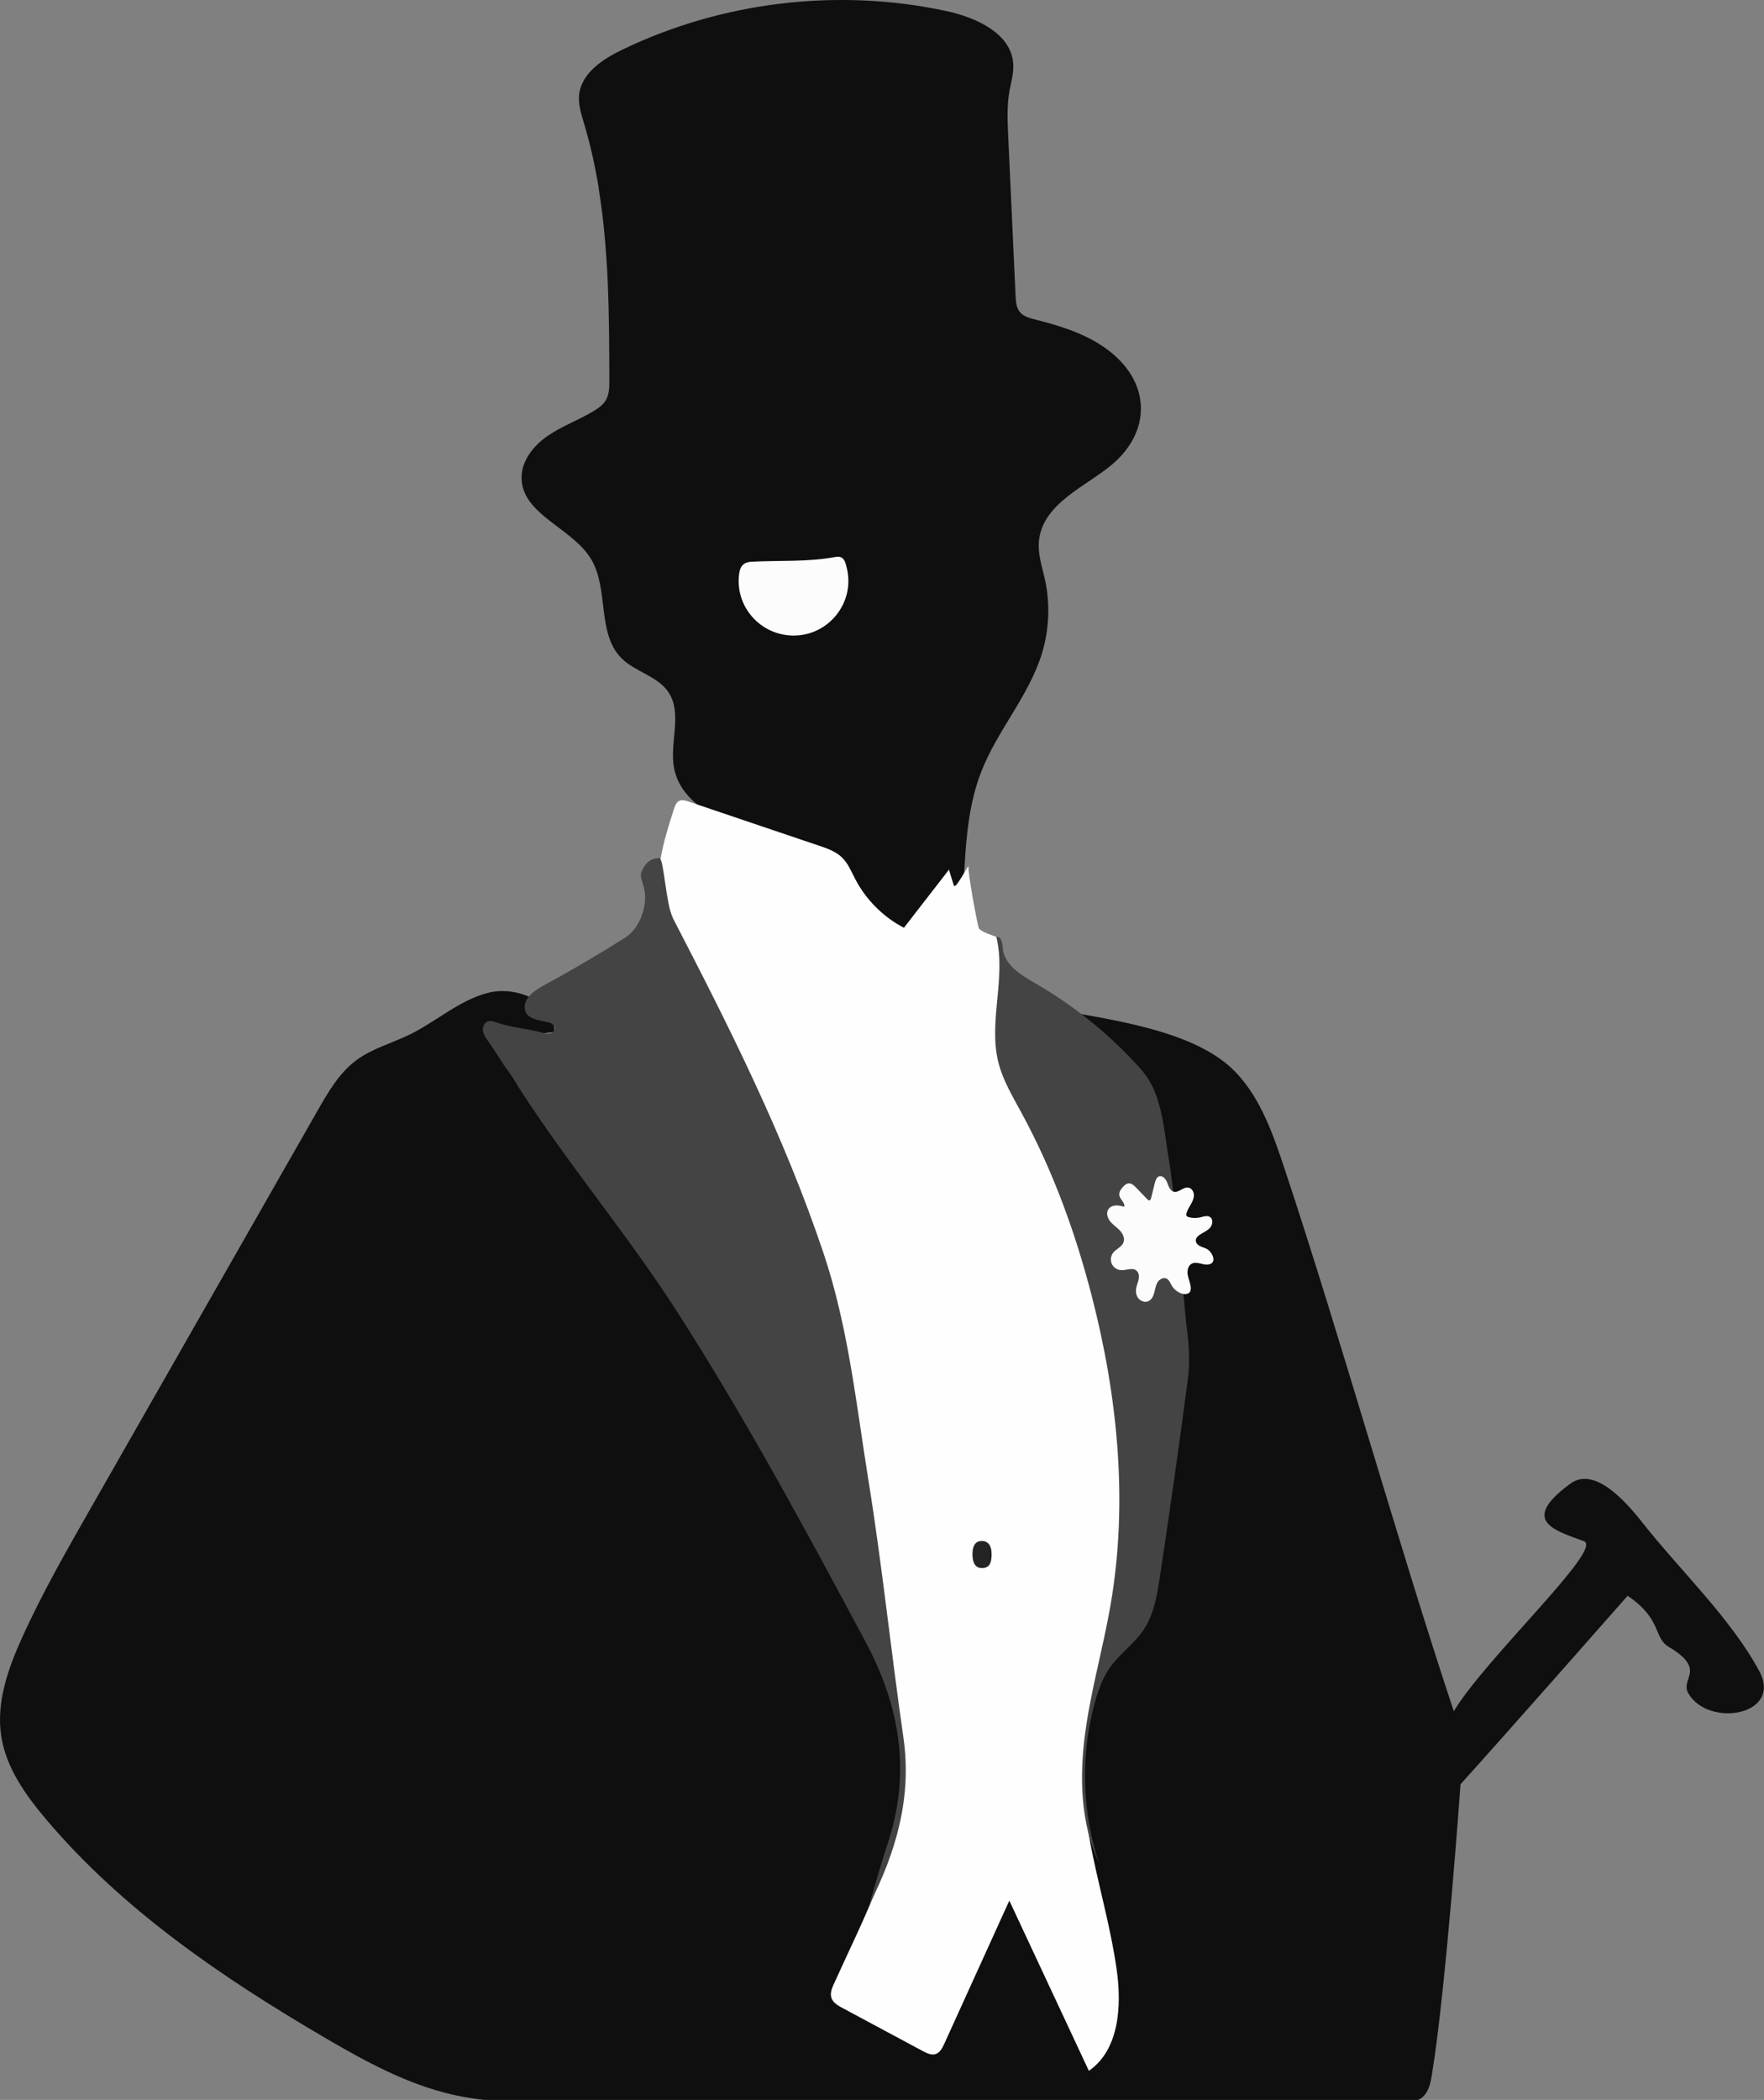
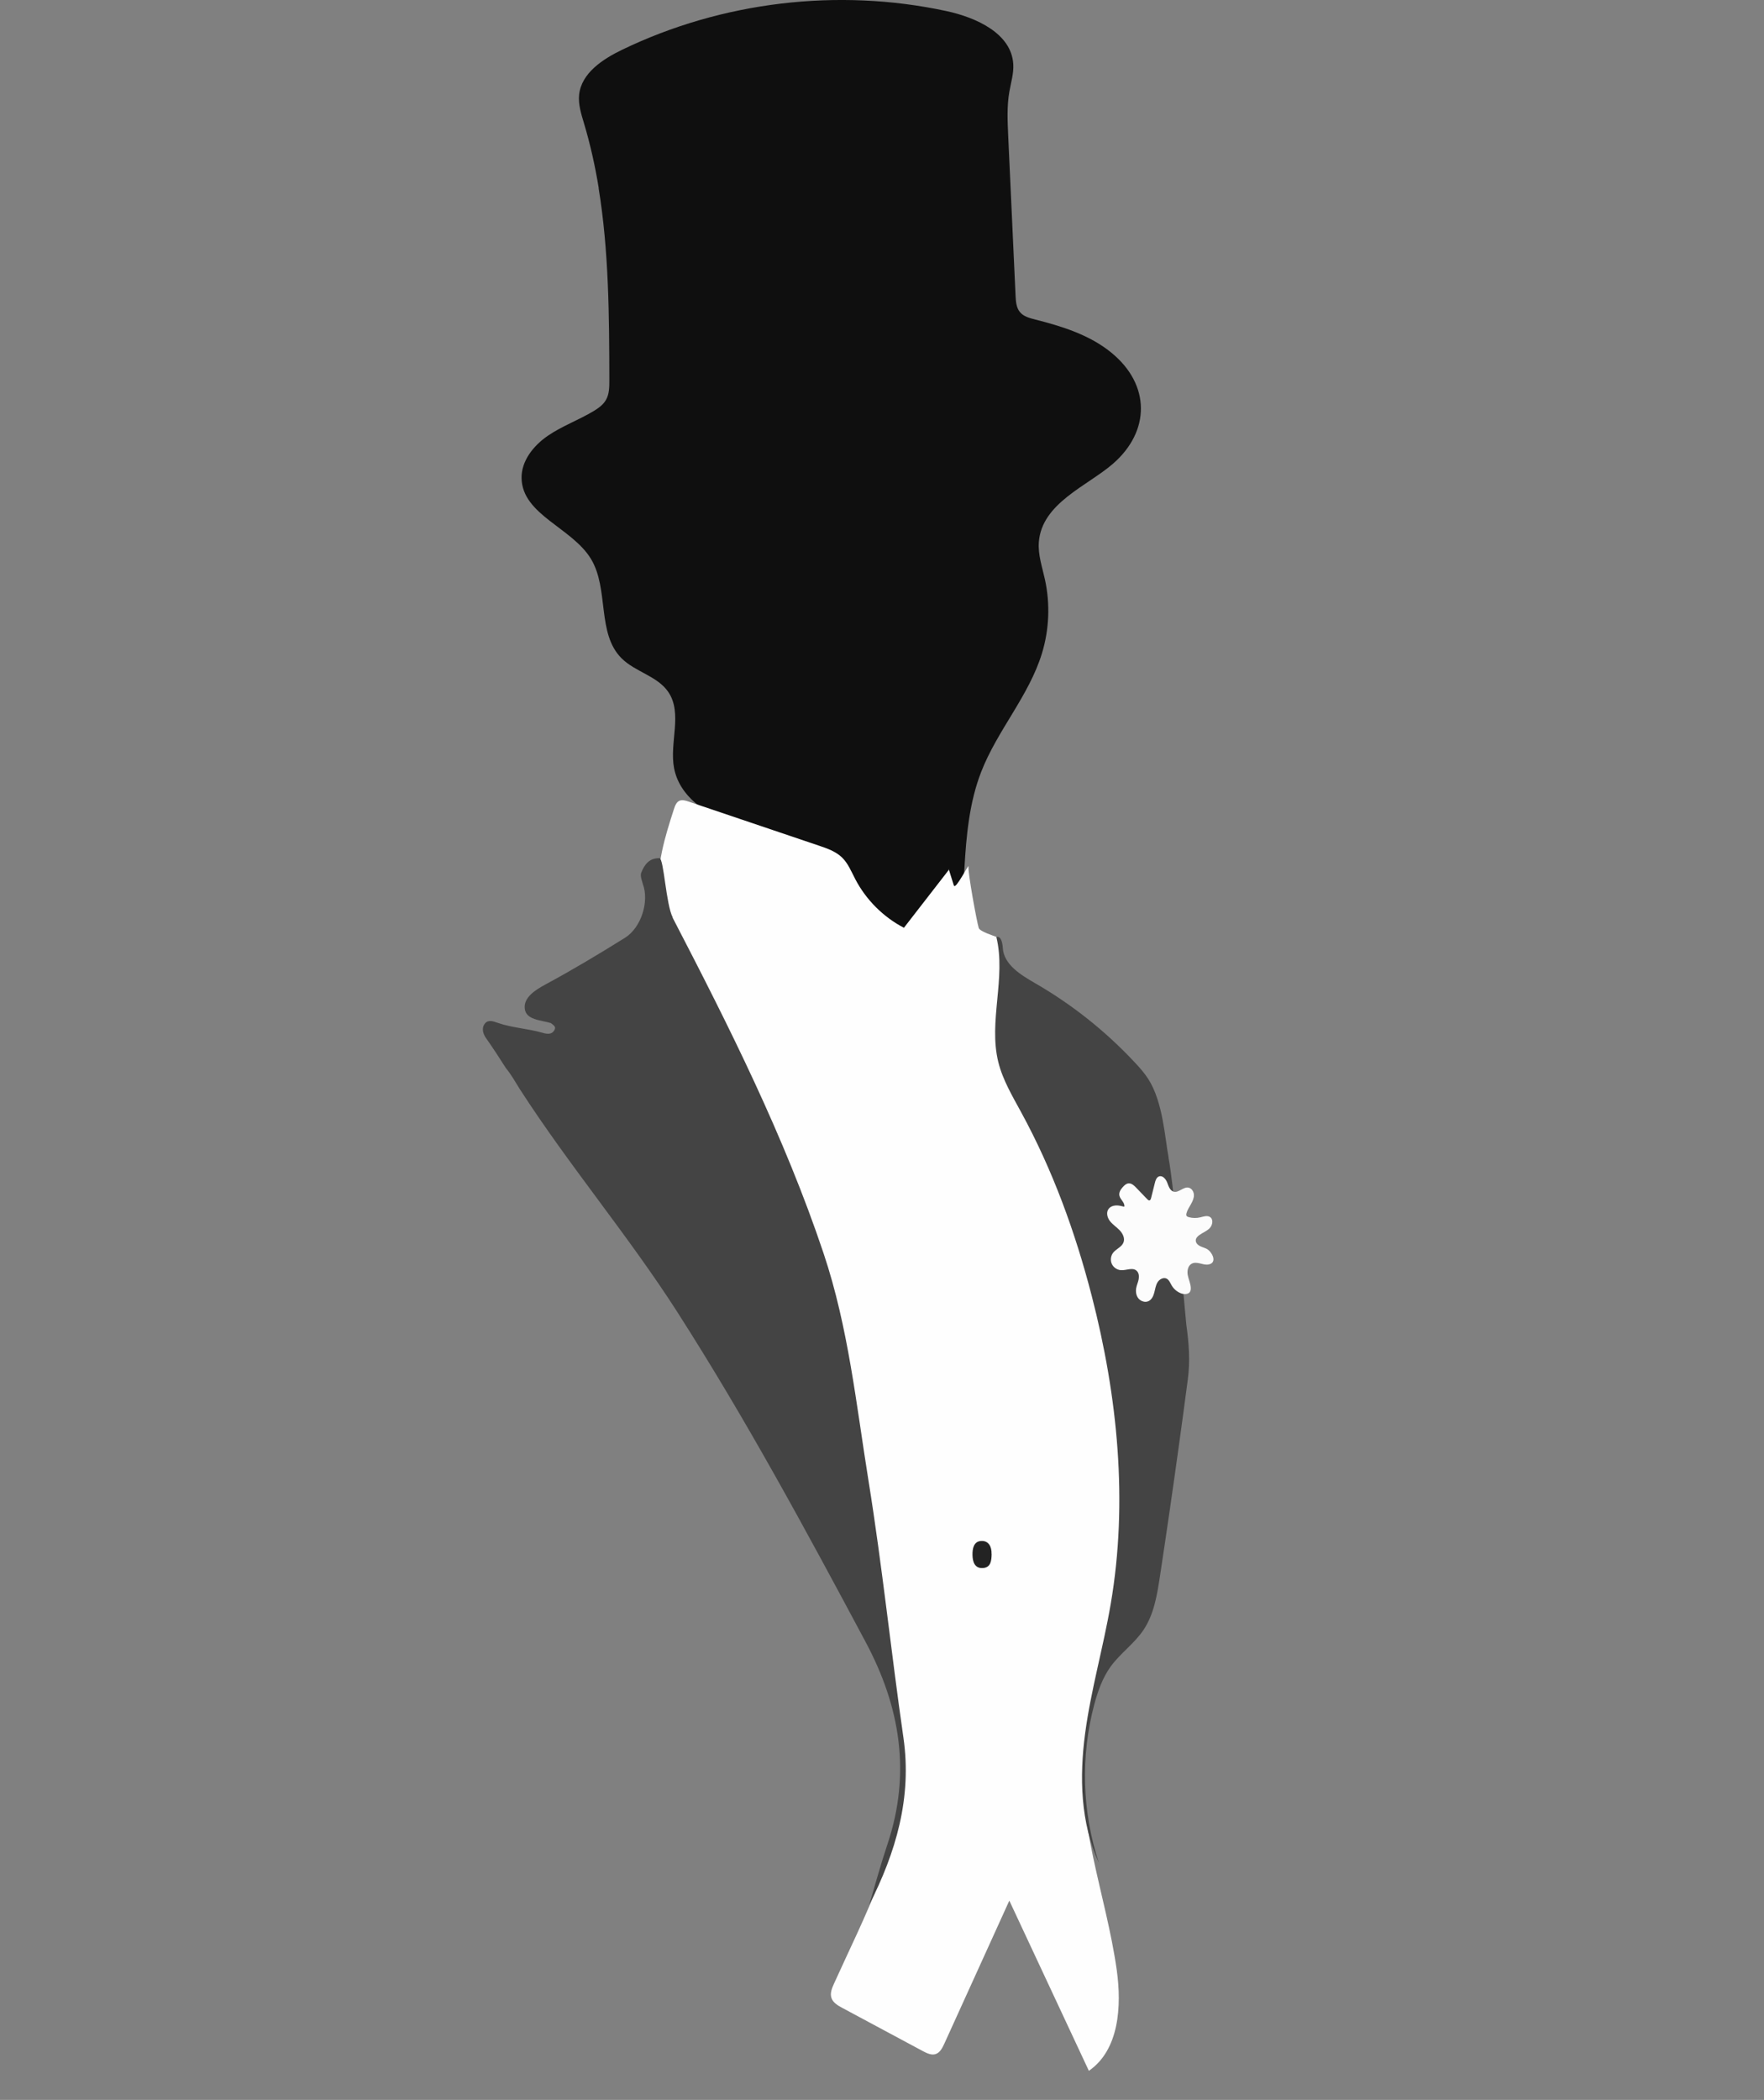
<svg xmlns="http://www.w3.org/2000/svg" viewBox="0 0 2461.8 2930.4">
  <rect x="0" y="0" width="2461.8" height="2930.4" fill="#808080" stroke="none" />
  <defs>
    <style>      .cls-1 {        fill: #0f0f0f;      }      .cls-2 {        fill: #fefefe;      }      .cls-3 {        fill: #232323;      }      .cls-4 {        fill: #444;      }      .cls-5 {        fill: #fcfcfc;      }    </style>
  </defs>
  <g>
    <g id="Capa_1">
      <g>
-         <path class="cls-1" d="M1975.3,2931.5c-6.6,2-14.1,2.2-21.1,2.2-388.7.3-777.5.6-1166.2.9-52.6,0-105.7,0-157-11.7-63.1-14.5-120.9-46.1-176.8-78.8-143.3-83.8-283-178.7-390.1-305.5-28.6-33.9-55.5-71.7-62.3-115.4-7.5-47.6,9.7-95.4,29.6-139.2,27.3-60.2,60.1-117.7,92.8-175.1,106.4-186.5,212.8-372.9,319.2-559.4,14.8-25.9,30.2-52.5,54.2-70.2,22.1-16.3,49.5-23.5,74.2-35.6,37.3-18.3,69.4-48.1,109.6-58.3s93.9,13.2,92.3,54.7c-27.1,3-54.2,6-81.4,8.9,174.2,246.1,349,493.2,488.3,760.6,41.6,79.9,80.8,164.5,83.9,254.5,3.5,99-36.8,193.8-76.8,284.5-4.7,10.7-9.5,22.7-5.9,33.8,3.8,11.6,15.5,18.4,26.3,24.1,19.3,10.3,38.7,20.5,58,30.8,9.8,5.2,21.1,10.5,31.6,6.8,10.1-3.6,15.5-14.3,19.9-24,22.3-49,44.6-98,66.8-146.9,4.5-10,11-21.4,22-22.4,12.6-1.1,21.1,12.2,26.5,23.6,29.2,61.6,58.5,123.3,87.7,184.9,27.5-14.9,30.3-52.9,27.1-84-15.1-148.1-84.2-306.7-13.1-437.5,16.6-30.5,40-57,54.6-88.4,14.6-31.3,19.9-66,25-100.1,12.4-82.8,24.9-165.7,37.3-248.5,2.9-19.2,3.9-42.9-12.2-53.6-10.7-7.1-24.8-5.4-37.4-7.8-12.6-2.4-26.1-14.5-20.8-26.2,48.7-17.8,58.9-148.1,43.9-172.2-26.6-42.9-10.2-105.3-44-142.8-12.4-13.8-29.9-21.8-43.5-34.3-13.7-12.5-48.1-34.5-38.7-50.5,72.5,12.9,174.9,29.6,225.7,82.9,35.4,37.1,52.5,87.4,68.7,136.1,76.9,231.3,158.8,524.4,235.7,755.6,45.4-75.1,209.7-227.1,181.6-237.3-42.6-15.5-89.2-28.7-19-80.2,33.2-24.4,75.9,22.8,101.4,55.2,51.4,65.3,122.8,132.9,162.1,205.9,33.7,62.6-71.3,79.9-98.9,31.2-11.6-20.5,26.5-32.6-27.2-64.6-21.7-12.9-8.9-38.4-57.4-71.3,0,0-170.2,193.4-233.2,263,0,0-20.4,287.1-40.1,406.2-1.9,11.6-4.8,24.2-14.1,31.4-2.7,2-5.7,3.5-8.9,4.4Z" />
        <path class="cls-1" d="M835.6,262.6c-5-30.4-11.6-60.5-20.5-90.2-3.9-13.1-8.3-26.6-6.9-40.2,3.2-30.2,32.9-49.7,60.3-62.9C1007.7,2.2,1169.5-17.1,1320.6,15.4c41.9,9,91,31.3,93.5,74.1.8,13.1-3.3,25.8-5.5,38.7-3.5,20-2.5,40.5-1.6,60.9,3.4,74.5,6.8,149.1,10.3,223.6.4,8,1,16.6,6,22.7,5.1,6.3,13.6,8.5,21.5,10.5,37.6,9.5,75.8,21.5,105.9,46,55.3,45,54.6,110,2.6,155.2-35.8,31.1-99.2,54.8-103.5,109.2-1.4,17.7,4.7,35,8.5,52.4,7.4,33.9,6,69.6-4.1,102.8-18.1,59.5-62.4,107.7-84.9,165.7-16.6,42.7-20.8,89.1-23.4,134.9-.6,10.9-1.6,22.8-9.2,30.5-11.6-9.4-15.7-27-9.3-40.5-8.6,34.2-27.3,65.8-53.3,89.8-3.2,3-6.8,5.9-11,6.9-4.9,1.1-9.9-.6-14.4-2.8-35.9-17.3-50.3-60.7-79.2-88.1-33.7-31.9-82.9-38.9-127.5-51.6s-92.7-38.9-101.3-84.5c-6.7-35.5,12.2-76.3-8-106.1-15.2-22.4-46.2-28-65.3-47.1-34.8-34.7-17.2-96.7-42.7-138.7-26.4-43.5-95.6-61.4-96.8-112.3-.6-24.3,16.6-45.7,36.5-59.4,20-13.7,43.2-22,64-34.5,6.7-4.1,13.4-8.8,17.3-15.7,4.6-8,4.7-17.8,4.7-27.1-.2-89.6-.6-180.4-15-268.5Z" />
        <path class="cls-2" d="M1331.4,1235.8c2,6.3,20.5-30.2,20.2-26.9-1,9.2,11.6,77.3,14.3,86.1,1.5,4.9,21.3,11,24.5,12.4,11.2,4.8,5,13.2,7.5,35.3s1.9,43.6.4,65.7c-4.3,62.5,28.3,120.8,55.8,177.1,103.9,212.7,158.1,472.9,95.6,705.6-13,48.3-30.8,95.6-36.5,145.3-12.1,105.1,30.6,207.9,45.3,312.7,7.1,50.8,3.3,111.6-38.9,140.7-37-79.2-74-158.3-111-237.5-30.3,66.6-60.5,133.2-90.8,199.8-2.7,5.9-6,12.4-12.2,14.4-5.8,1.8-11.9-1.2-17.3-4-37.6-20.2-75.2-40.3-112.8-60.5-6.2-3.3-13-7.3-15.2-14-2.1-6.5.7-13.4,3.5-19.6,42.4-94,94.2-188.6,95.5-291.7.6-47.3-9.7-94-18.4-140.5-34.7-185.4-45.4-375.6-96.5-557.2-42.1-149.5-110.8-290-184.3-426.8-17.6-32.7-35.8-66.3-40.1-103.1-4.7-40.7,8-81.2,20.6-120.2,1.5-4.6,3.4-9.7,7.8-11.5,3.8-1.6,8.1-.3,12,1,60.9,20.6,121.9,41.2,182.8,61.8,11.3,3.8,22.9,7.9,31.6,16.1,8.7,8.3,13.3,20,18.9,30.7,15,28.7,39,52.7,67.8,67.7,20.9-27,41.9-54,62.8-81,2.3,7.5,4.7,14.9,7,22.4Z" />
        <path class="cls-4" d="M938.6,1280.4c79,152.3,156,305.3,210.8,468.7,34.7,103.6,45.6,211.5,62.8,318.1,19.1,118.7,31.4,238.5,48.6,357.6,12.1,84.1-10.5,160.1-47.8,233.6,8.4-28.2,16.1-56.7,25.5-84.7,33.1-99,18.1-191.5-30.6-282.6-83.2-155.8-167.2-311.2-262.4-459.8-68.6-107.1-151.3-204.7-220.3-311.8-6.1-9.9-11.8-20-19.2-29h0c-9-14.1-18-28.1-27.7-41.8-4-5.6-6.7-13.8-1.7-20.2,4.6-6.1,12-3.2,17.8-1.2,20.4,7.1,42.1,8,62.7,13.9,5.9,1.7,13.1,3.2,16.9-4.2,2.5-4.8-2.4-6.8-5.2-9.3h0c-14-4.3-35.1-4.2-36.5-20.6-1.4-15.1,14.2-25.4,29.3-33.5,37.6-20.3,74.4-42.3,110.7-65,22.6-14.1,34-50.7,24.8-75-1.2-5-3.5-9.7-2.5-15,4.6-11.9,11.3-21.4,25.9-21,6,1.3,8.9,64.6,18.4,82.8Z" />
        <path class="cls-4" d="M1630.8,1615c-5-26.3-7.7-77.1-28.2-109.1-5.5-8.6-12.3-16.3-19.3-23.7-40.5-43.3-87.4-80.6-138.8-110.2-20.1-11.6-43.6-26-45-49.1-.4-6.9-2.4-17.2-9-15.3,13.8,56.8-11.3,117.7,2.7,174.5,6.2,25,19.7,47.5,32,70.2,43.9,80.5,75.5,167.3,98.4,256.1,36.2,140.1,50.9,287.3,26.5,429.9-10.3,60.5-27.6,119.7-35.7,180.5-8.1,60.8-6.6,124.9,19.1,180.6-23.4-71-25.6-148.8-6.3-221,5-18.5,11.5-37,22.7-52.6,13.5-18.6,33.2-32.2,46-51.3,14.5-21.7,18.9-48.4,22.8-74.2,9.2-60.6,18-121.3,26.4-182,4.3-30.8,8.4-61.7,12.5-92.6,3.6-27.1,1.6-51-2.1-78.1-.6-4.6-16.5-189.1-24.8-232.5Z" />
-         <path class="cls-5" d="M1105.7,886.9c-44-1.1-78.2-38.8-74.6-82.3.9-11.1,3.6-19.9,17.7-20.7,39.1-2.1,78.4.6,117.2-6.7,12.3-2.3,13.9,7.8,16,16.5,11.2,48.2-26.6,94.4-76.3,93.2Z" />
        <path class="cls-3" d="M1383.9,2168.6c-.2,9-.9,18.9-12.3,19.6-11.4.7-14.2-8.9-14.4-18-.2-8.8,1.5-19.4,12.4-19.8,10.1-.4,14.5,8,14.2,18.1Z" />
        <path class="cls-5" d="M1660.5,1803.1c-2.6,3.3-8.1,3.3-12.2,1.8-5.5-2.1-10.3-6.1-13.2-11.2-2-3.4-3.5-7.6-7-9.4-4.5-2.2-10.1.9-12.7,5.2s-3.2,9.4-4.5,14.3-3.6,9.9-8.2,12c-4.6,2.1-10.4.2-13.7-3.6s-4.2-9.4-3.4-14.4c.7-4.3,2.7-8.3,3.5-12.6s.3-9.3-3.1-12.1c-5.7-4.8-14.4,0-21.8-.6-5.4-.4-10.4-3.9-12.6-8.8s-1.5-11,1.7-15.3c4.2-5.5,12.1-8.1,14.6-14.5,2.3-5.8-.9-12.3-5.1-16.8s-9.6-7.9-13.5-12.7-5.9-12.1-2.3-17.2c2.3-3.2,6.4-4.8,10.3-5s7.8.8,11.7,1.8c1.3-5.7-5.7-9.9-6.8-15.6-.9-4.4,1.8-8.6,4.8-11.9,2.2-2.4,4.8-4.9,8.1-5.1,4.1-.3,7.5,2.9,10.4,5.9,5.3,5.5,10.5,10.9,15.8,16.4.7.7,1.6,1.5,2.6,1.5,1.5-.1,2.1-1.8,2.5-3.2,1.8-7.1,3.5-14.1,5.3-21.2.9-3.7,2.3-7.9,5.8-9.1,5-1.8,9.6,3.7,11.5,8.8s3.9,11.1,9,12.5c7,1.8,13.3-6.9,20.5-5.7,4.6.8,7.6,5.7,7.7,10.3s-2,9-4.3,13.1-5,8-6.1,12.5c-.3,1.1-.4,2.3,0,3.3.6,1.2,2,1.7,3.4,2.1,5.2,1.4,10.7,1.4,15.9.2,4.5-1.1,9.6-3,13.5-.5,5,3.1,3.8,11.1-.2,15.4s-9.8,6.3-14.6,9.8c-2.5,1.8-4.9,4.3-5,7.3-.2,3.5,2.6,6.4,5.7,8s6.5,2.4,9.6,4c7.5,4,15.5,19.6,2.3,21.8-3.9.7-7.8-.6-11.7-1.5s-8.1-1.5-11.6.4c-5.3,2.8-6.6,10-5.5,15.9s3.9,11.5,4.2,17.5c.1,1.9,0,3.9-1,5.6-.2.3-.4.6-.6.8Z" />
      </g>
    </g>
  </g>
</svg>